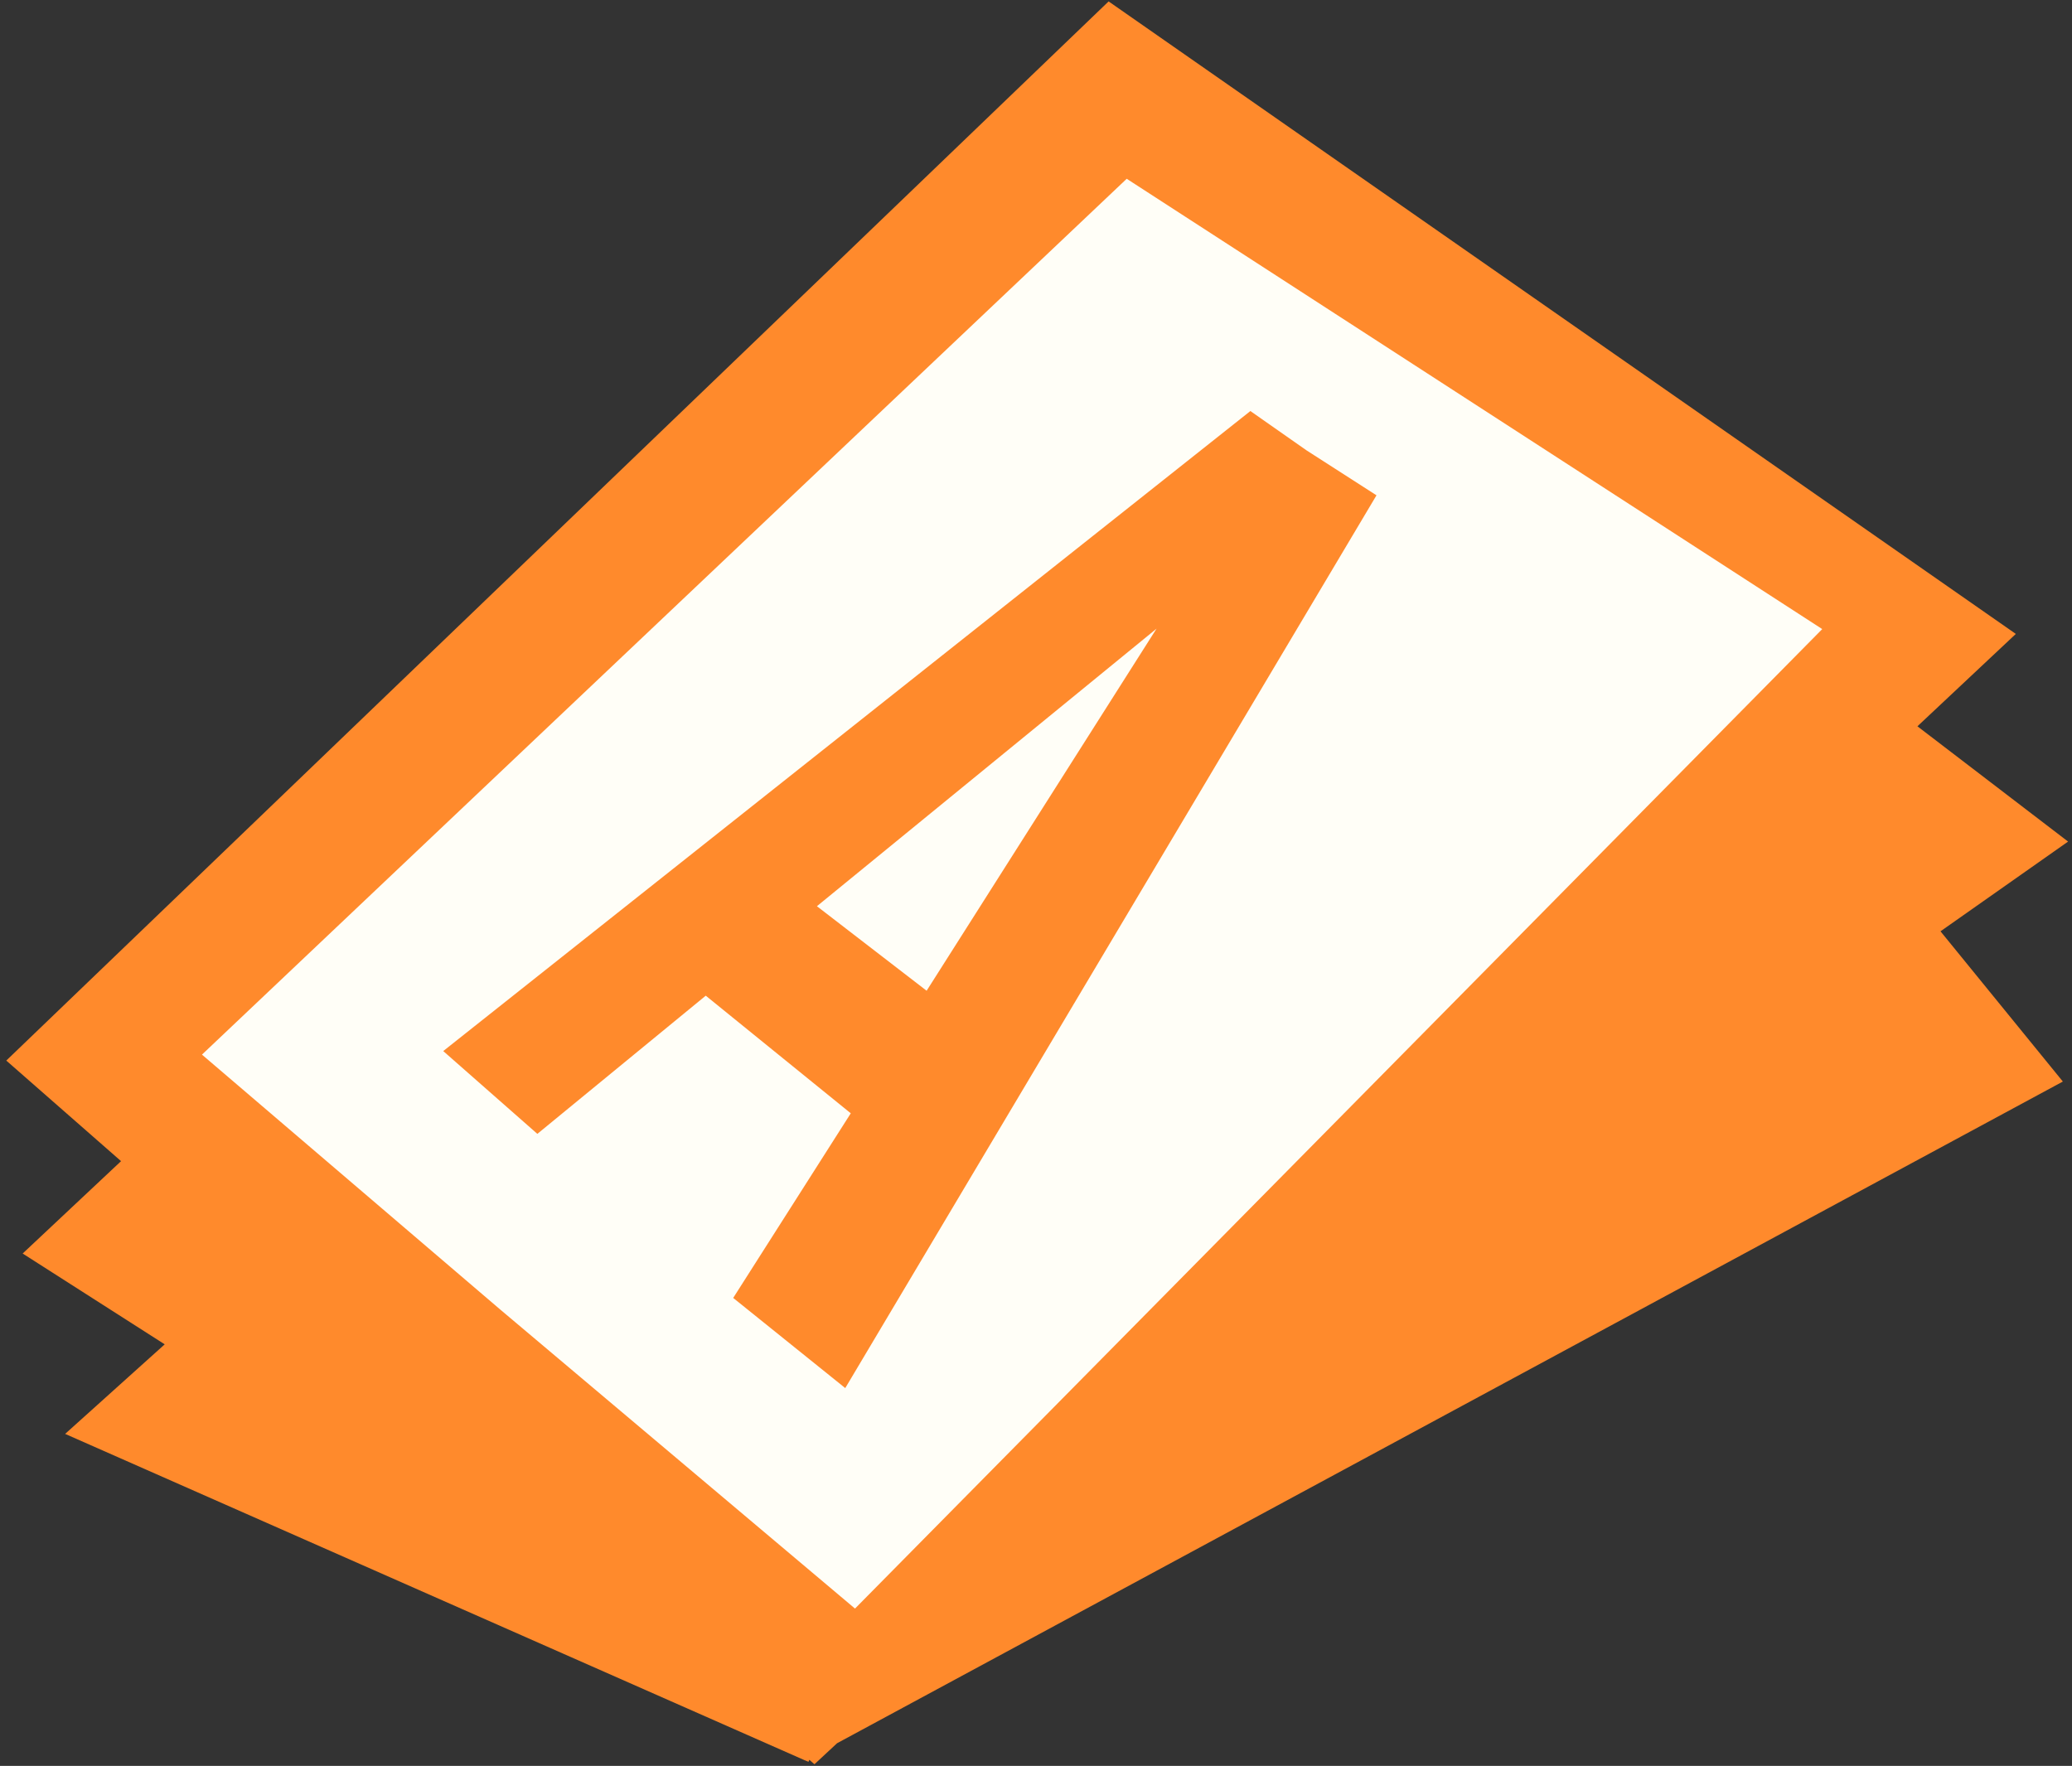
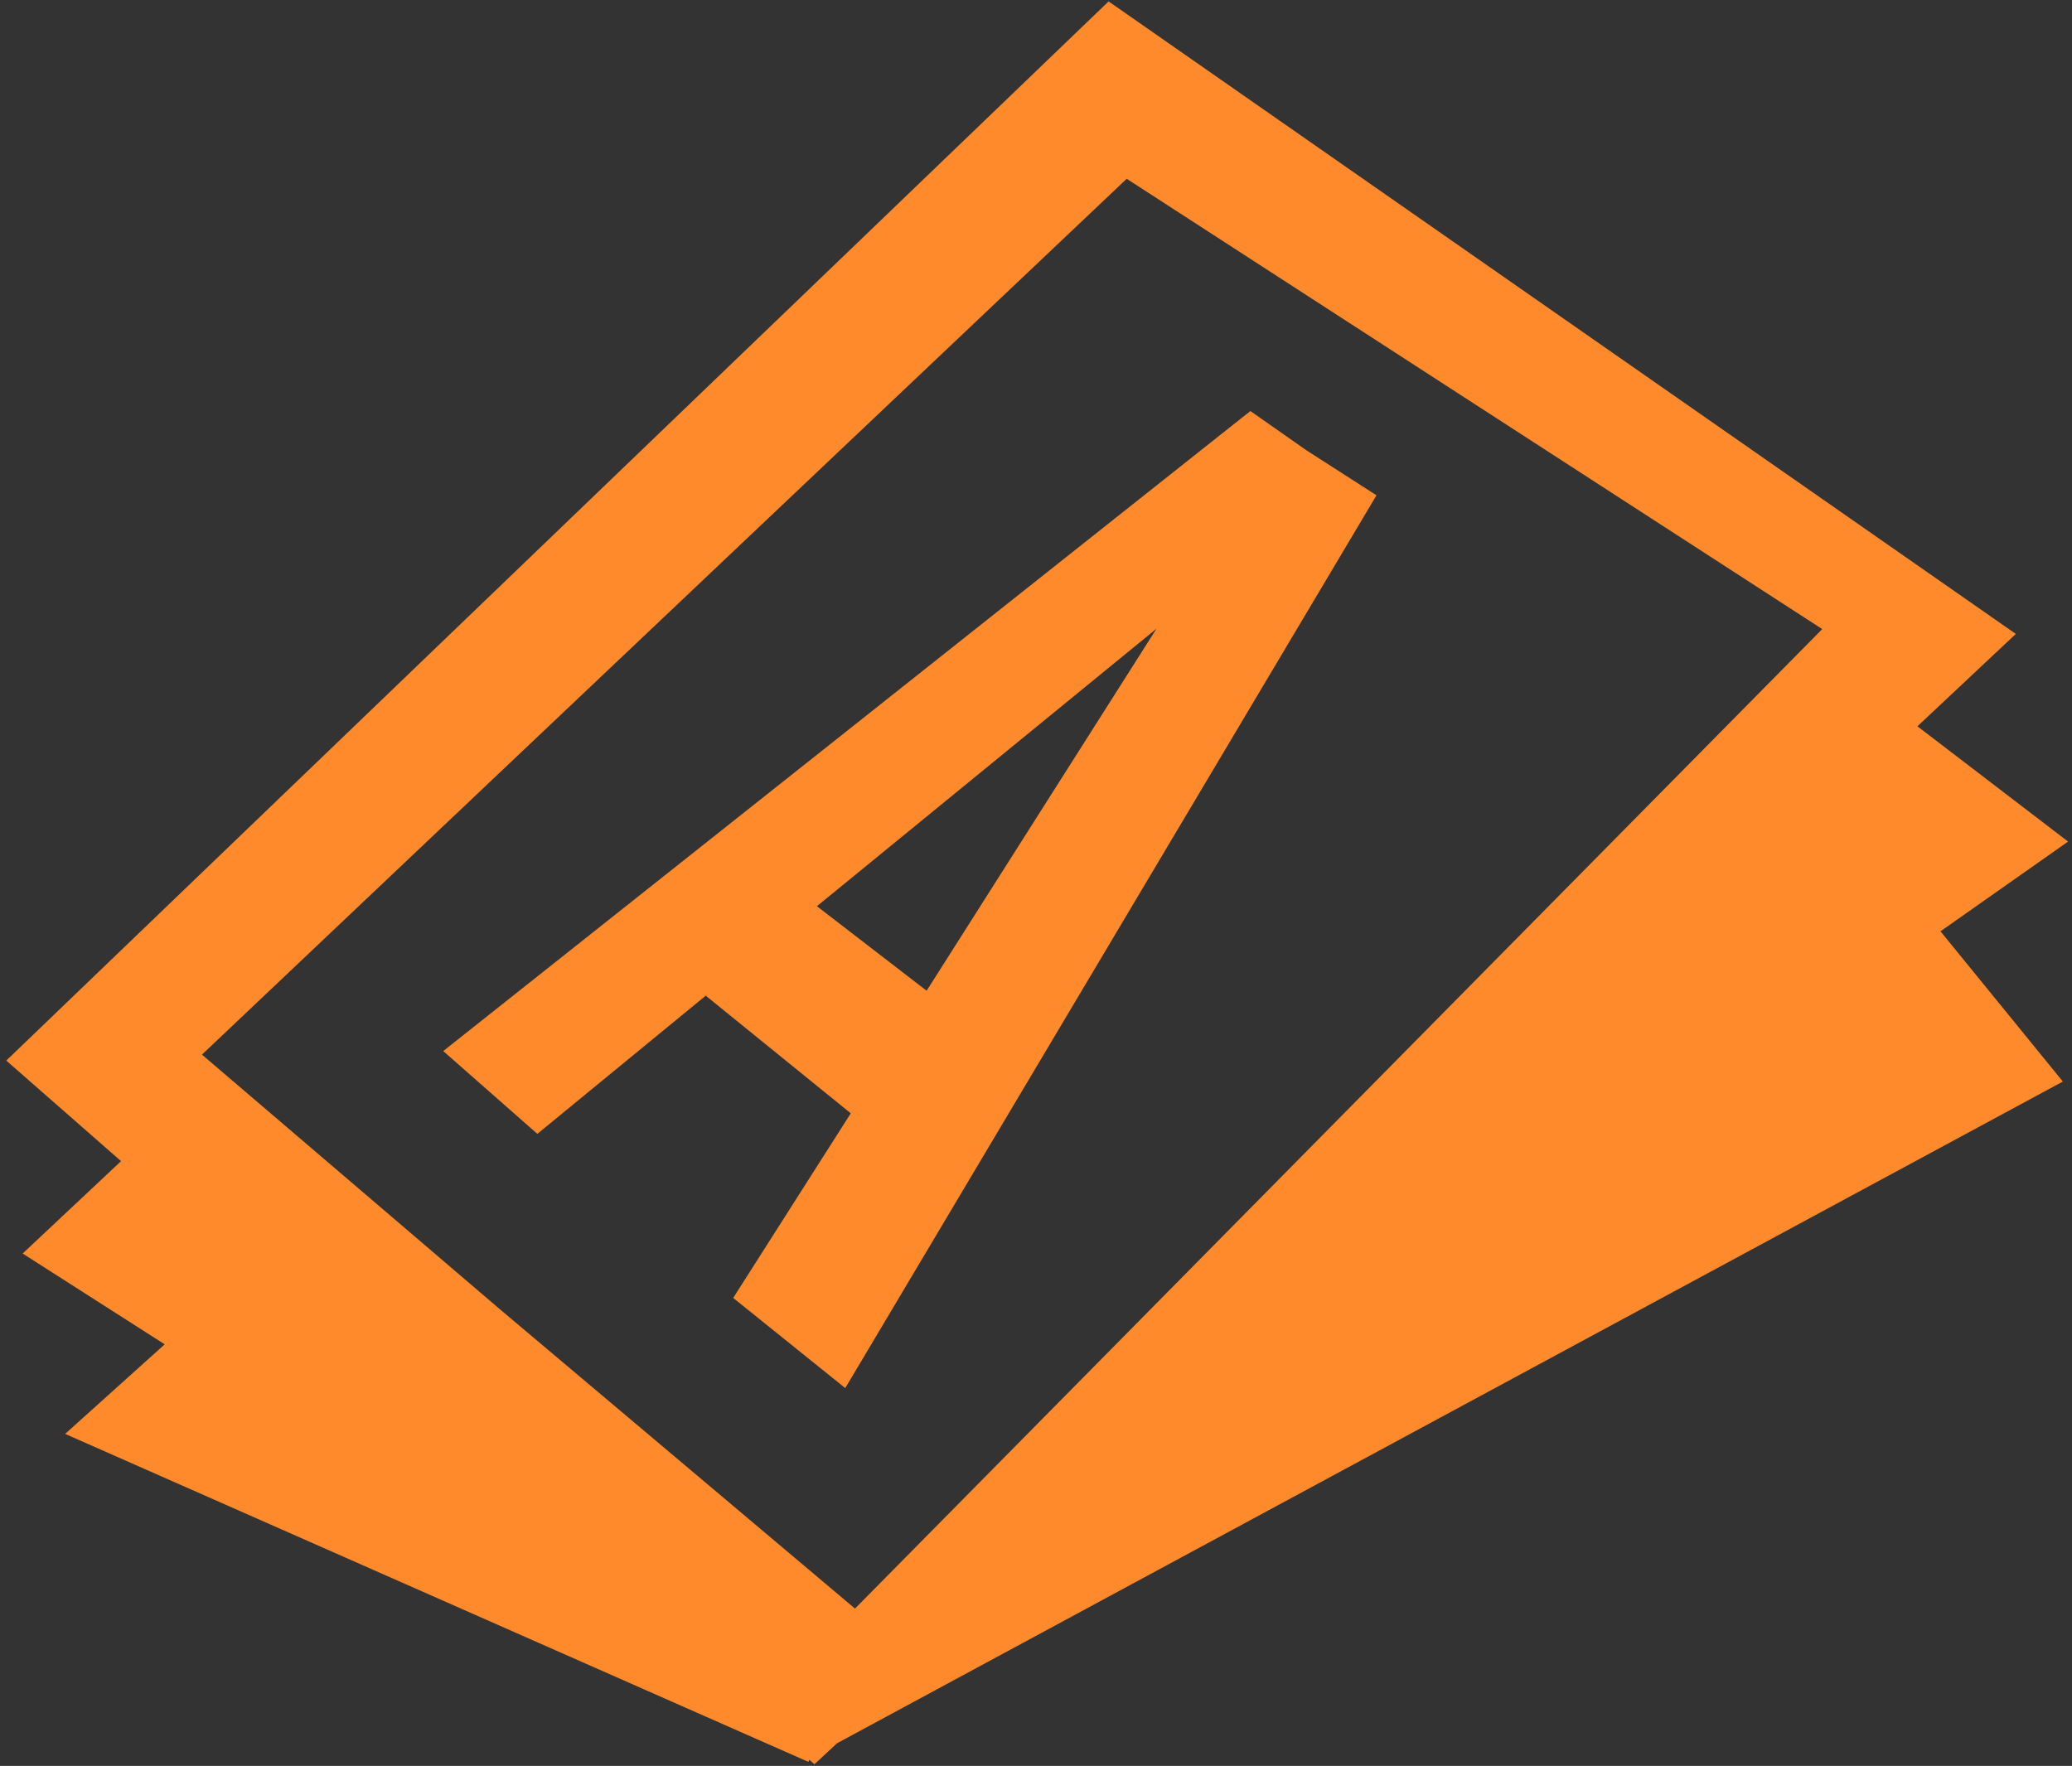
<svg xmlns="http://www.w3.org/2000/svg" width="100%" height="100%" viewBox="0 0 149 127" version="1.1" xml:space="preserve" style="fill-rule:evenodd;clip-rule:evenodd;stroke-linejoin:round;stroke-miterlimit:2;">
  <rect x="0" y="0" width="149" height="127" fill="#333333" stroke="none" />
  <g transform="matrix(1,0,0,1,-867.679,-1290.2)">
    <g transform="matrix(1.175,0,0,1.175,-137.151,-188.718)">
-       <path d="M861.682,1322.57L906.387,1364.11L971.747,1295.3L925.542,1266.33L861.682,1322.57Z" style="fill:rgb(255,254,247);" />
      <g transform="matrix(0.122,0.05,-0.05,0.122,862.829,1239.77)">
        <path d="M190,609L257,632L231,689L308,703L281,759L656,769L658,769L658,768L661,769L667,756L1077,256L998,213L1037,152L952,129L978,72L477,-40L190,609ZM894,104L651,695L446,629L273,572L516,33L894,104ZM376,528L431,547L479,458L562,483L544,583L608,602L679,125L641,118L610,111L376,528ZM511,400L608,221L573,417L511,400Z" style="fill:rgb(255,138,44);fill-rule:nonzero;" />
      </g>
    </g>
  </g>
</svg>